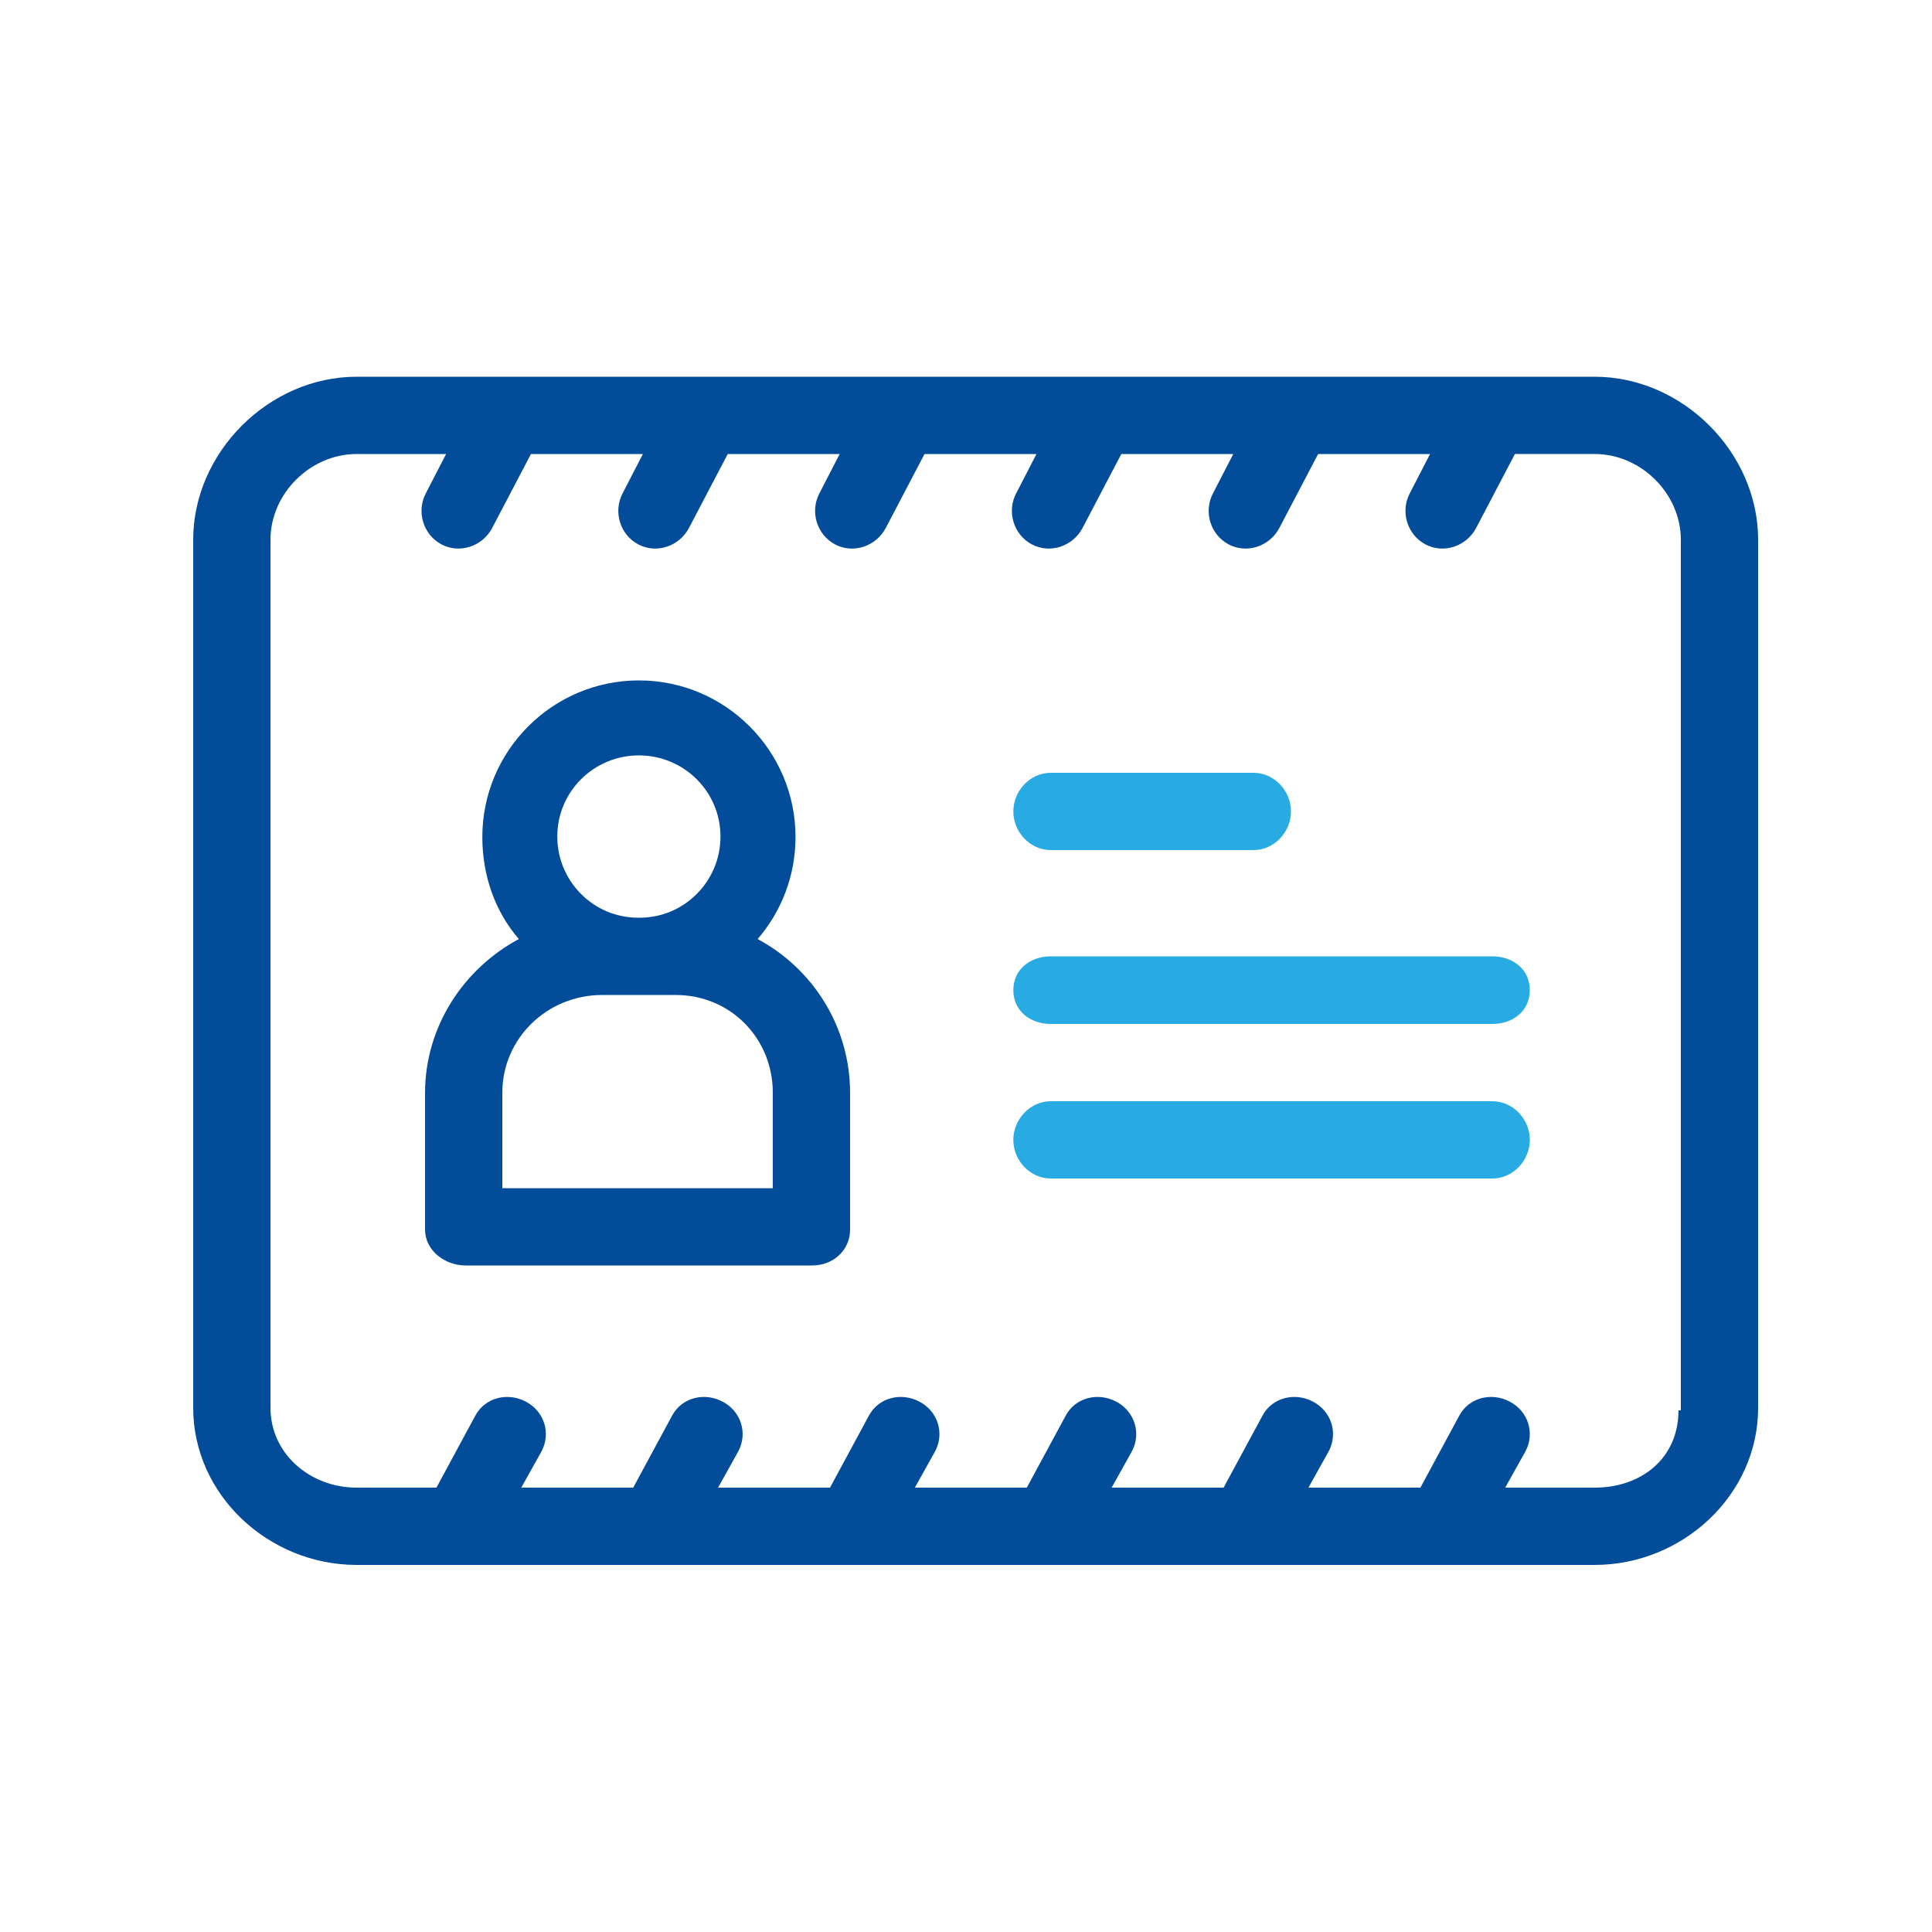
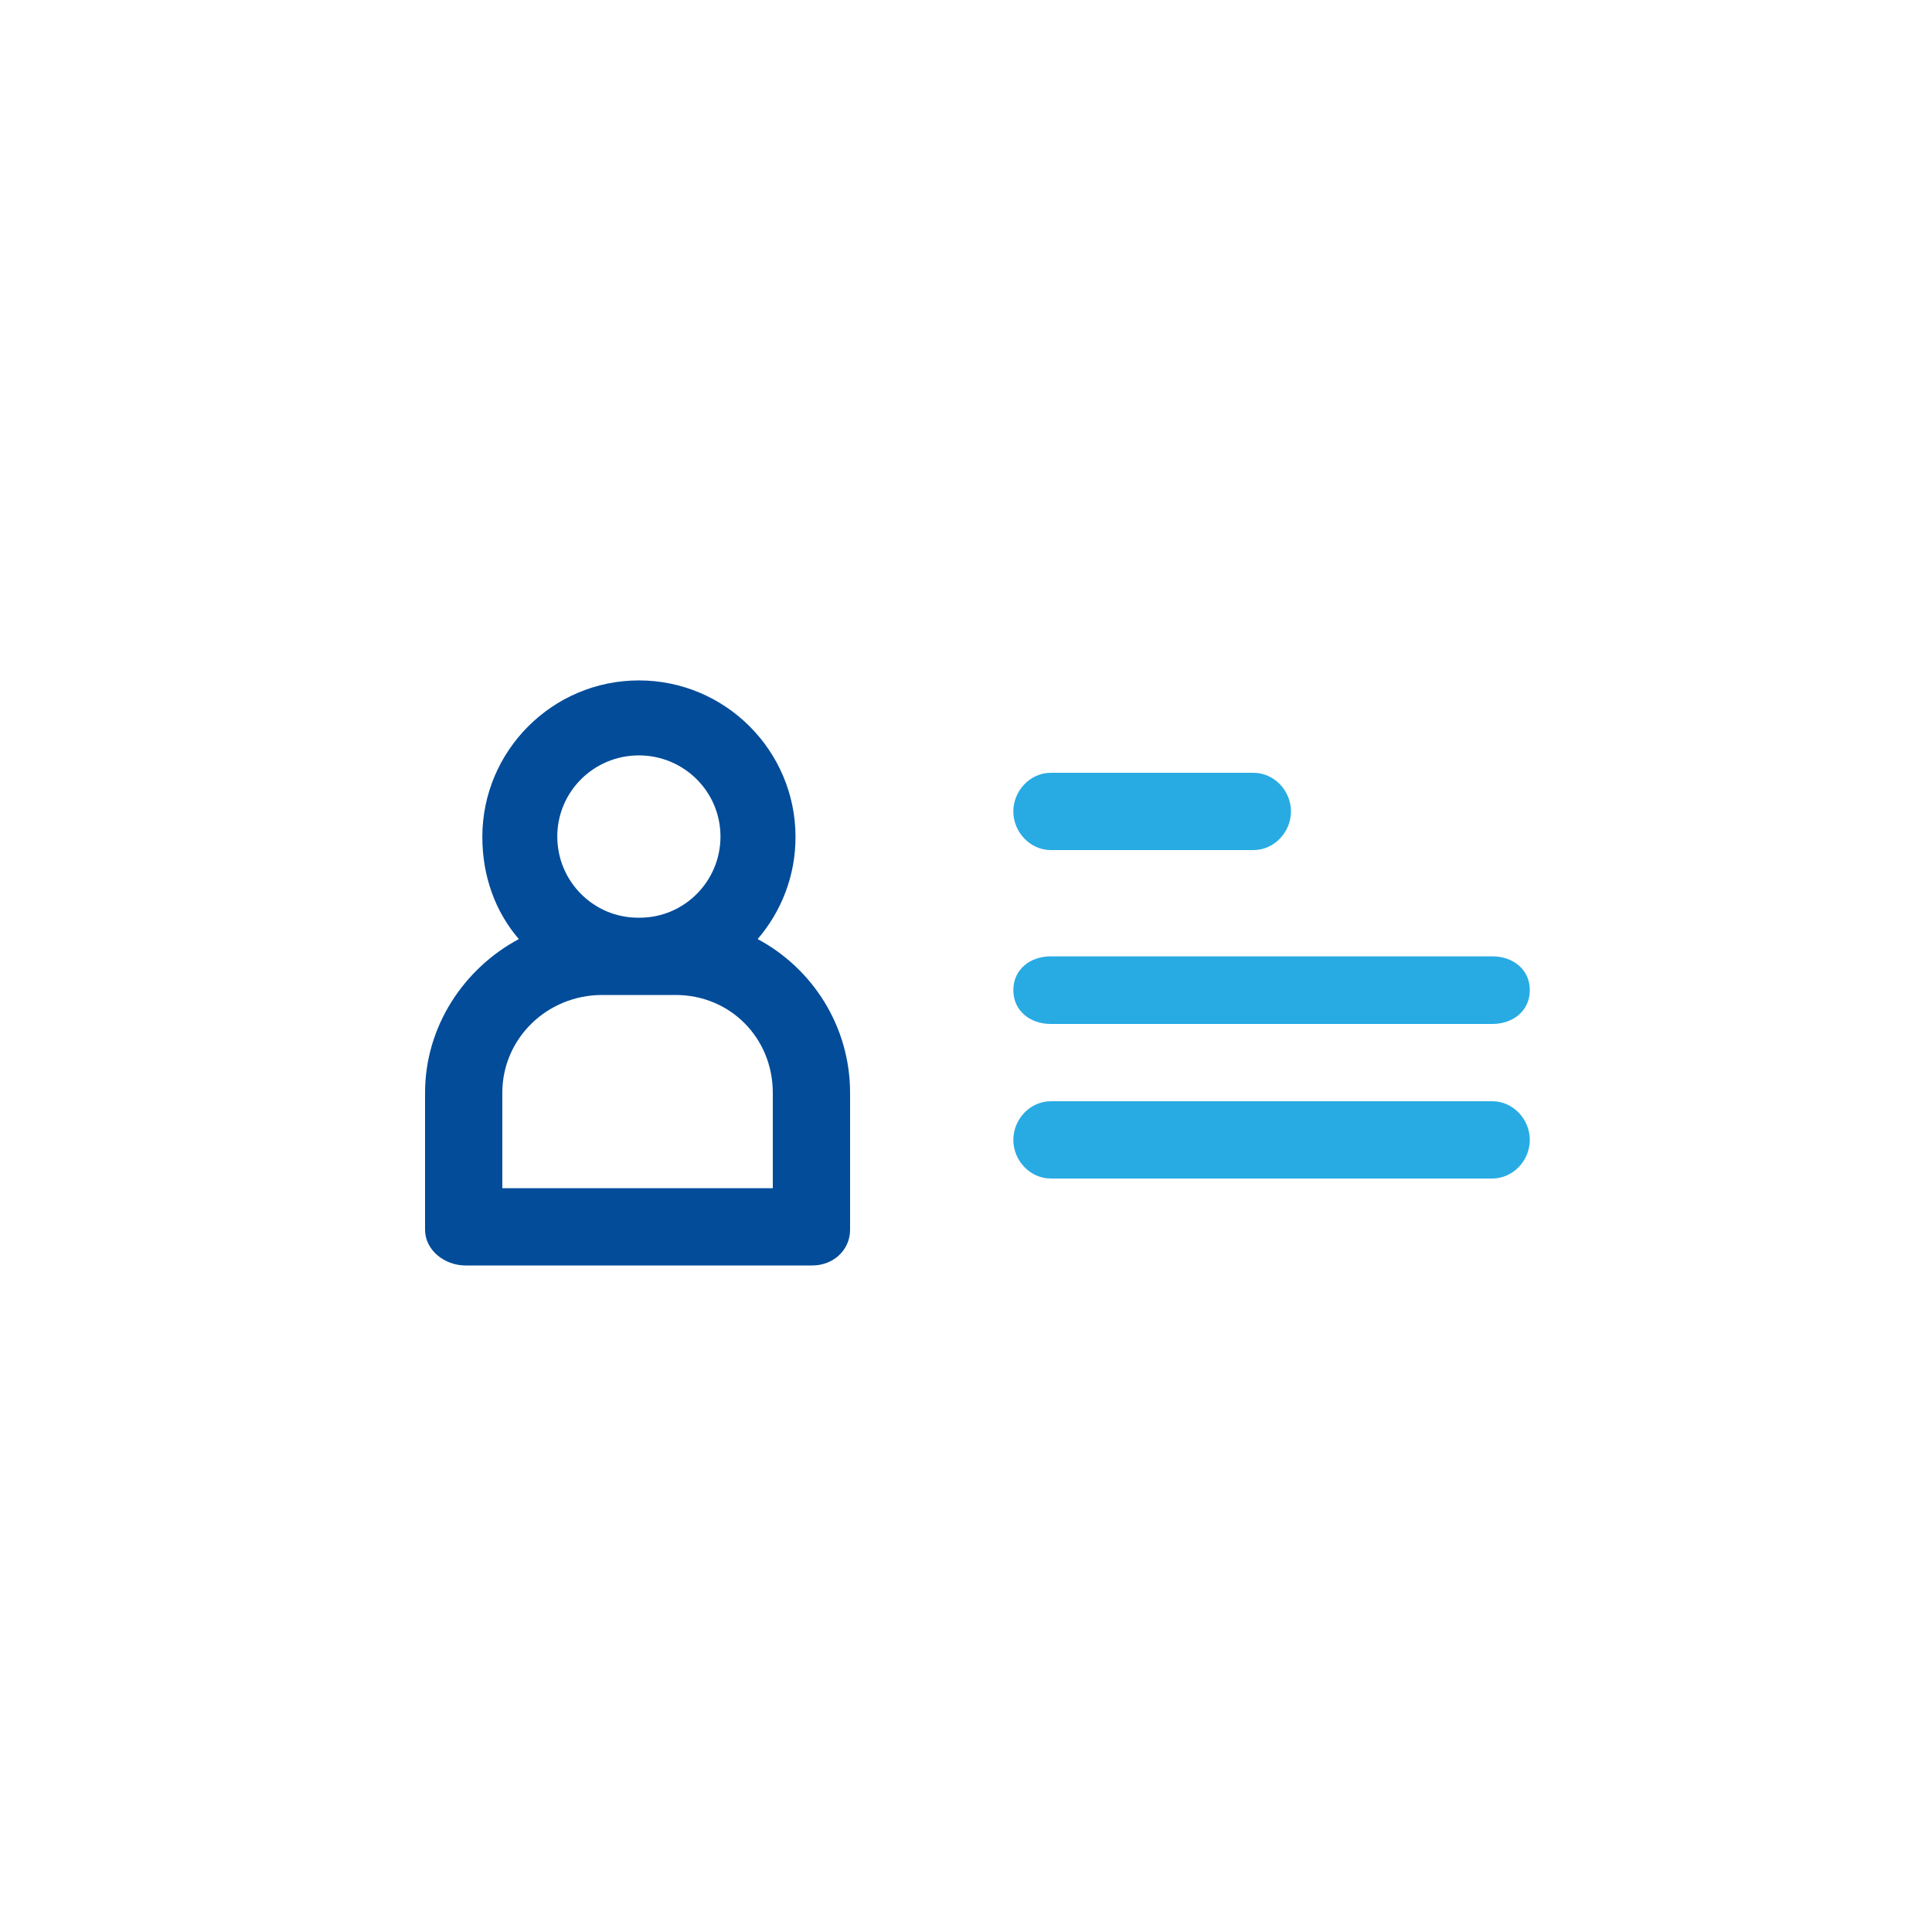
<svg xmlns="http://www.w3.org/2000/svg" version="1.1" id="Layer_1" x="0px" y="0px" width="200px" height="200px" viewBox="0 0 200 200" enable-background="new 0 0 200 200" xml:space="preserve">
  <g>
-     <path fill="#024C9A" d="M165.09,39h-10.525c-0.051,0-0.102,0-0.154,0h-20.217c-0.051,0-0.102,0-0.154,0h-20.217   c-0.051,0-0.104,0-0.154,0H93.449c-0.051,0-0.102,0-0.152,0H73.079c-0.051,0-0.103,0-0.153,0H52.708c-0.051,0-0.103,0-0.154,0   H36.911C27.853,39,20,46.815,20,55.873v89.86C20,154.791,27.853,162,36.911,162h10.525c0.052,0,0.103,0,0.154,0h20.217   c0.052,0,0.103,0,0.154,0H88.18c0.051,0,0.102,0,0.153,0h20.218c0.052,0,0.102,0,0.153,0h20.218c0.025,0,0.051,0,0.078,0   c0.025,0,0.051,0,0.076,0h20.217c0.053,0,0.104,0,0.154,0h15.641c9.059,0,16.912-7.209,16.912-16.267v-89.86   C182,46.815,174.148,39,165.09,39z M174,146h-0.244c0,5-3.887,8-8.666,8h-9.27l2.094-3.754c1.004-1.895,0.281-4.143-1.613-5.146   c-1.895-1.004-4.242-0.433-5.246,1.463L147.039,154h-11.59l2.094-3.754c1.004-1.895,0.281-4.143-1.613-5.146   c-1.895-1.004-4.242-0.433-5.246,1.463L126.666,154h-11.589l2.095-3.754c1.002-1.895,0.279-4.143-1.613-5.146   c-1.896-1.004-4.244-0.433-5.246,1.463L106.294,154H94.706l2.094-3.754c1.003-1.895,0.281-4.143-1.614-5.146   c-1.895-1.004-4.243-0.433-5.246,1.463L85.922,154H74.333l2.093-3.754c1.003-1.895,0.281-4.143-1.613-5.146   c-1.895-1.004-4.243-0.433-5.246,1.463L65.55,154H53.963l2.094-3.754c1.003-1.895,0.28-4.143-1.614-5.146   c-1.894-1.004-4.243-0.433-5.246,1.463L45.18,154h-8.269c-4.779,0-8.911-3.488-8.911-8.267v-89.86C28,51.094,32.133,47,36.911,47   h9.27l-2.094,4.057c-1.003,1.894-0.281,4.294,1.613,5.297s4.242,0.203,5.246-1.691L54.964,47h11.588l-2.094,4.057   c-1.003,1.894-0.281,4.294,1.614,5.297s4.243,0.203,5.246-1.691L75.335,47h11.589l-2.094,4.058   c-1.003,1.894-0.28,4.294,1.614,5.297c1.894,1.003,4.243,0.203,5.246-1.691L95.707,47h11.589l-2.095,4.057   c-1.002,1.894-0.28,4.294,1.615,5.297c1.893,1.003,4.242,0.203,5.245-1.691L116.078,47h11.59l-2.094,4.057   c-1.004,1.894-0.281,4.294,1.613,5.297s4.242,0.203,5.246-1.691L136.451,47h11.588l-2.094,4.057   c-1.002,1.894-0.279,4.294,1.613,5.297c1.896,1.003,4.244,0.203,5.246-1.691l4.02-7.664h8.266c4.781,0,8.91,4.094,8.91,8.873V146z" />
    <path fill="#28ABE3" d="M154.484,114h-45.703c-2.143,0-3.881,1.855-3.881,4s1.738,4,3.881,4h45.703c2.145,0,3.881-1.855,3.881-4   S156.629,114,154.484,114z" />
    <path fill="#28ABE3" d="M108.781,88h20.979c2.143,0,3.881-1.857,3.881-4c0-2.144-1.738-4-3.881-4h-20.979   c-2.143,0-3.881,1.856-3.881,4C104.9,86.143,106.639,88,108.781,88z" />
    <path fill="#28ABE3" d="M154.484,99h-45.703c-2.143,0-3.881,1.355-3.881,3.499s1.738,3.501,3.881,3.501h45.703   c2.145,0,3.881-1.357,3.881-3.501C158.365,100.357,156.629,99,154.484,99z" />
    <path fill="#024C9A" d="M88,127.289v-14.158c0-6.883-3.887-12.879-9.57-15.919c2.447-2.839,3.922-6.534,3.922-10.567   c0-8.938-7.274-16.208-16.211-16.208c-8.938,0-16.21,7.271-16.21,16.208c0,4.033,1.332,7.728,3.778,10.567   c-5.683,3.04-9.708,9.036-9.708,15.919v14.158c0,2.144,2.035,3.711,4.179,3.711h35.917C86.24,131,88,129.433,88,127.289z    M66.137,78.198c4.658,0,8.447,3.744,8.447,8.401c0,4.629-3.743,8.401-8.361,8.401h-0.171c-4.619,0-8.362-3.772-8.362-8.401   C57.69,81.941,61.479,78.198,66.137,78.198z M52,113.131C52,107.463,56.669,103,62.336,103h3.683c0.078,0,0.158,0,0.236,0h3.683   C75.605,103,80,107.463,80,113.131V123H52V113.131z" />
  </g>
</svg>